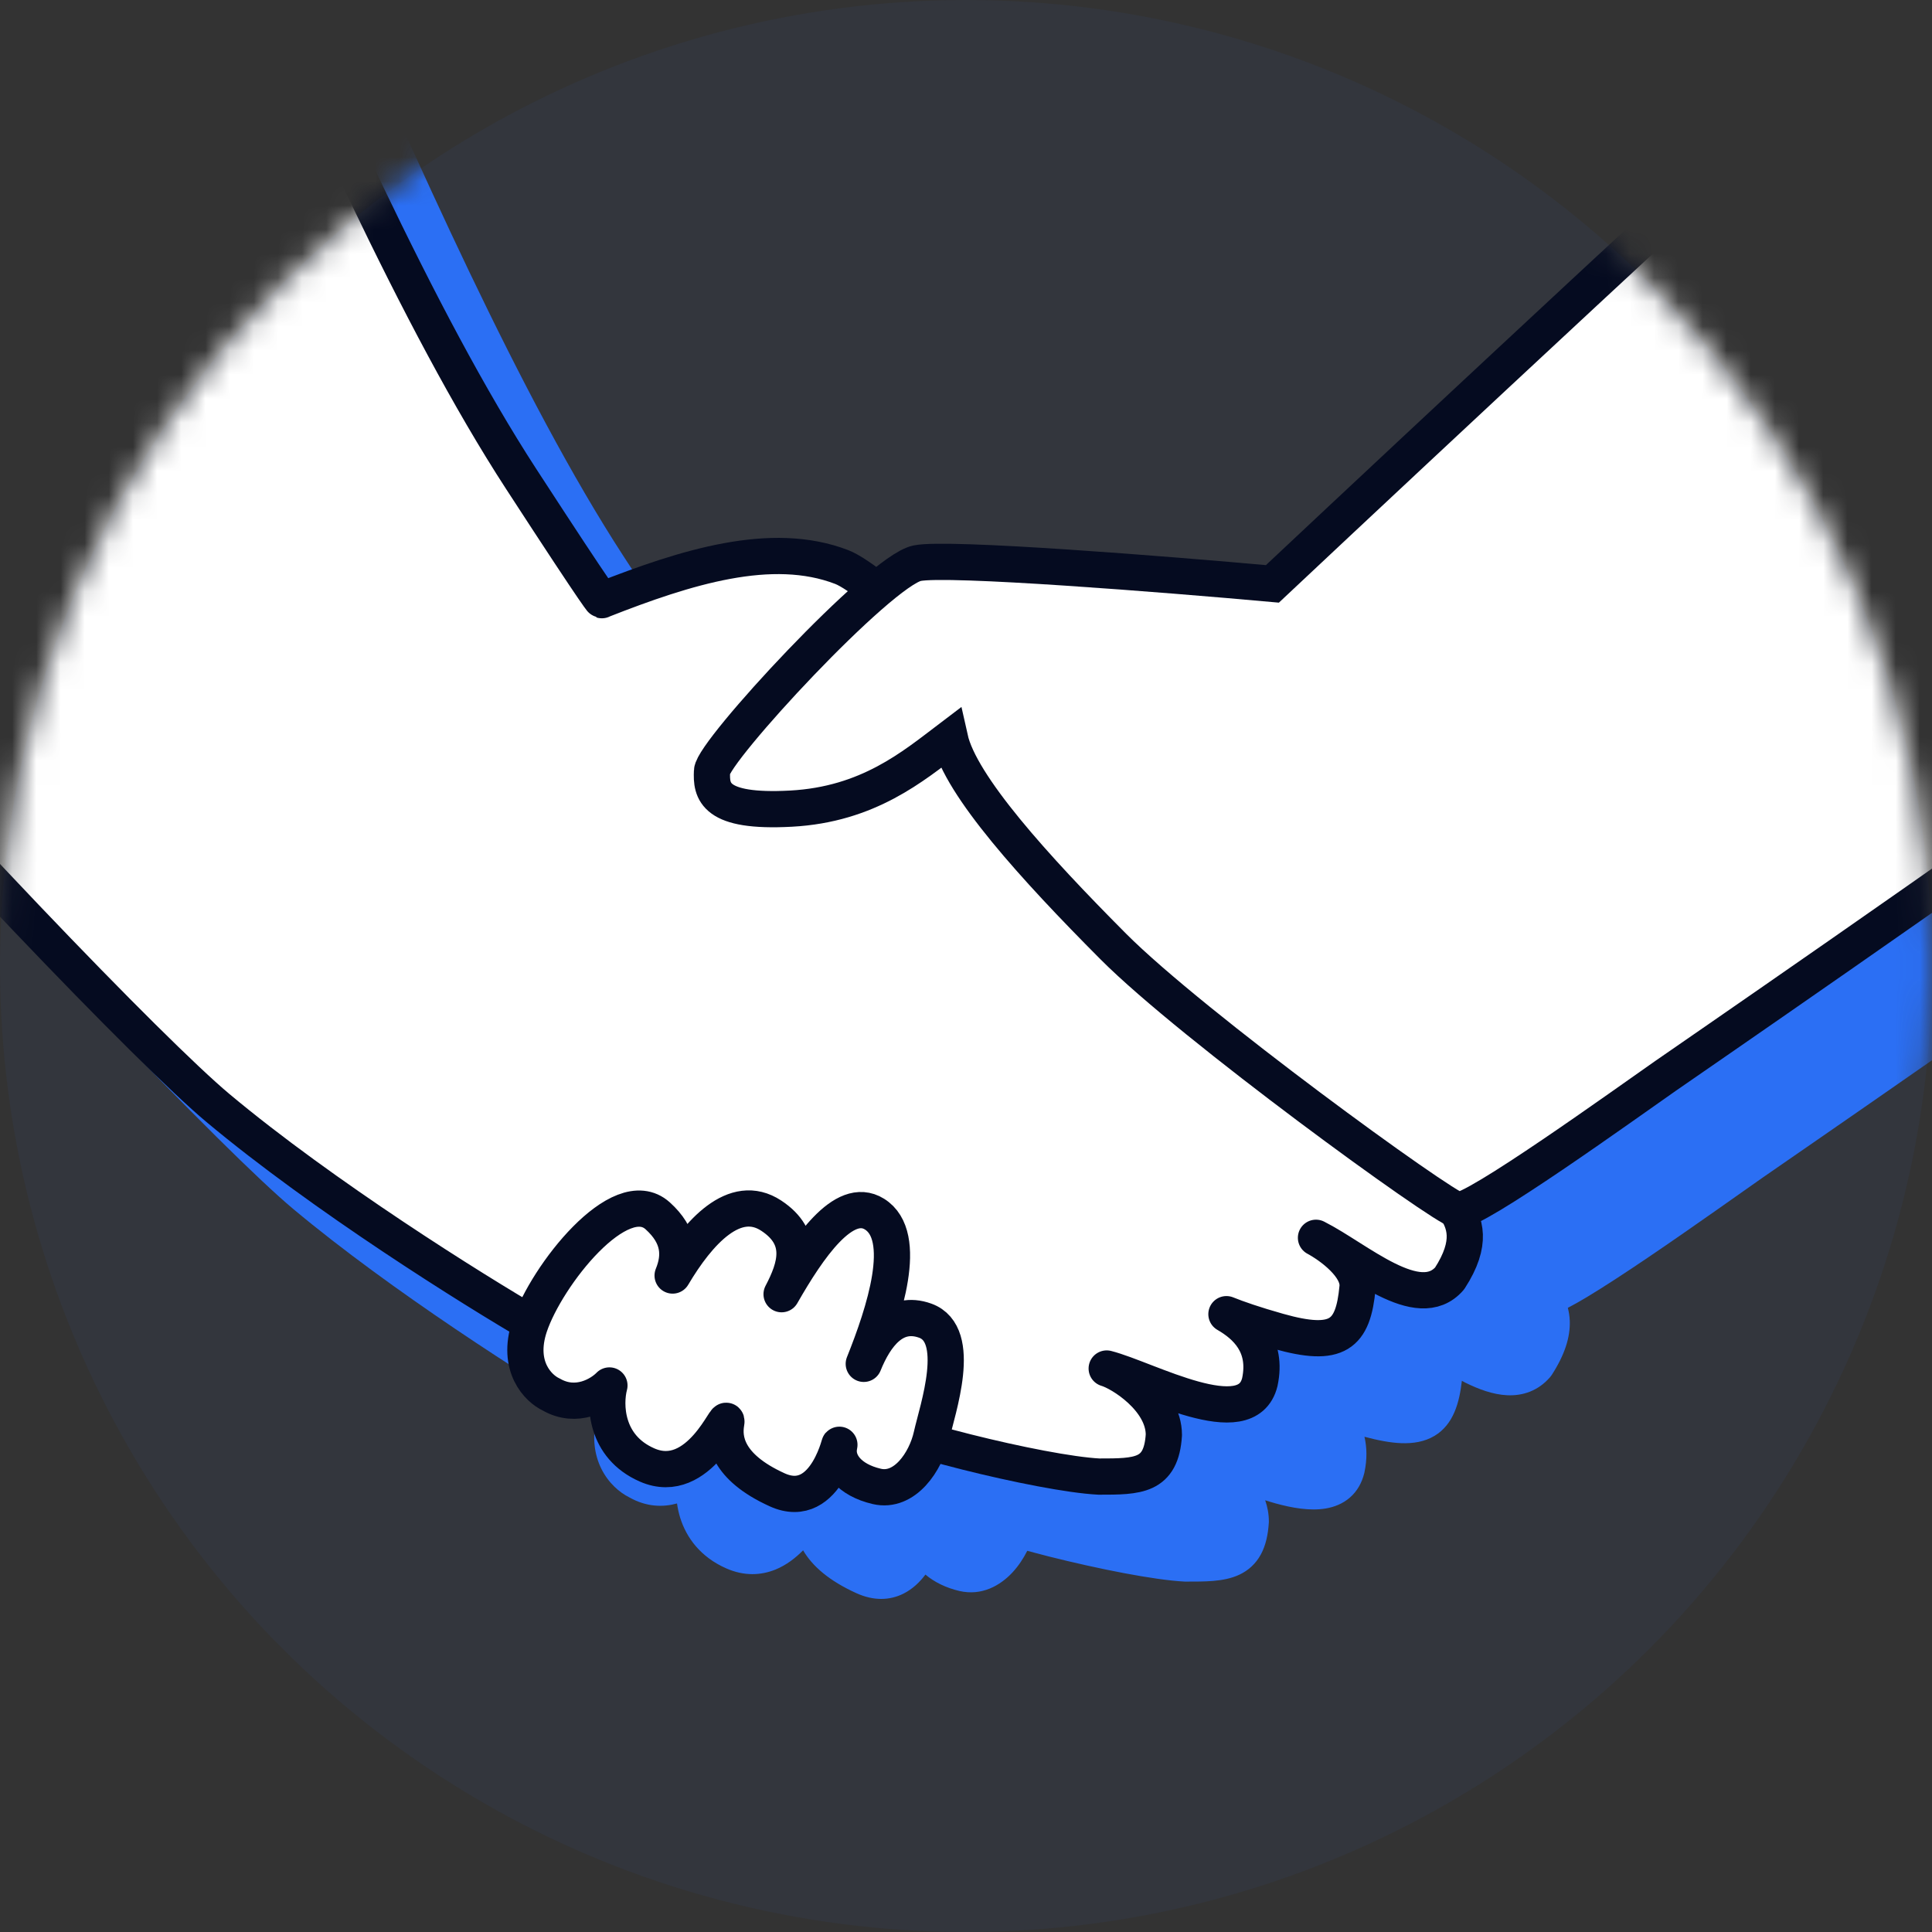
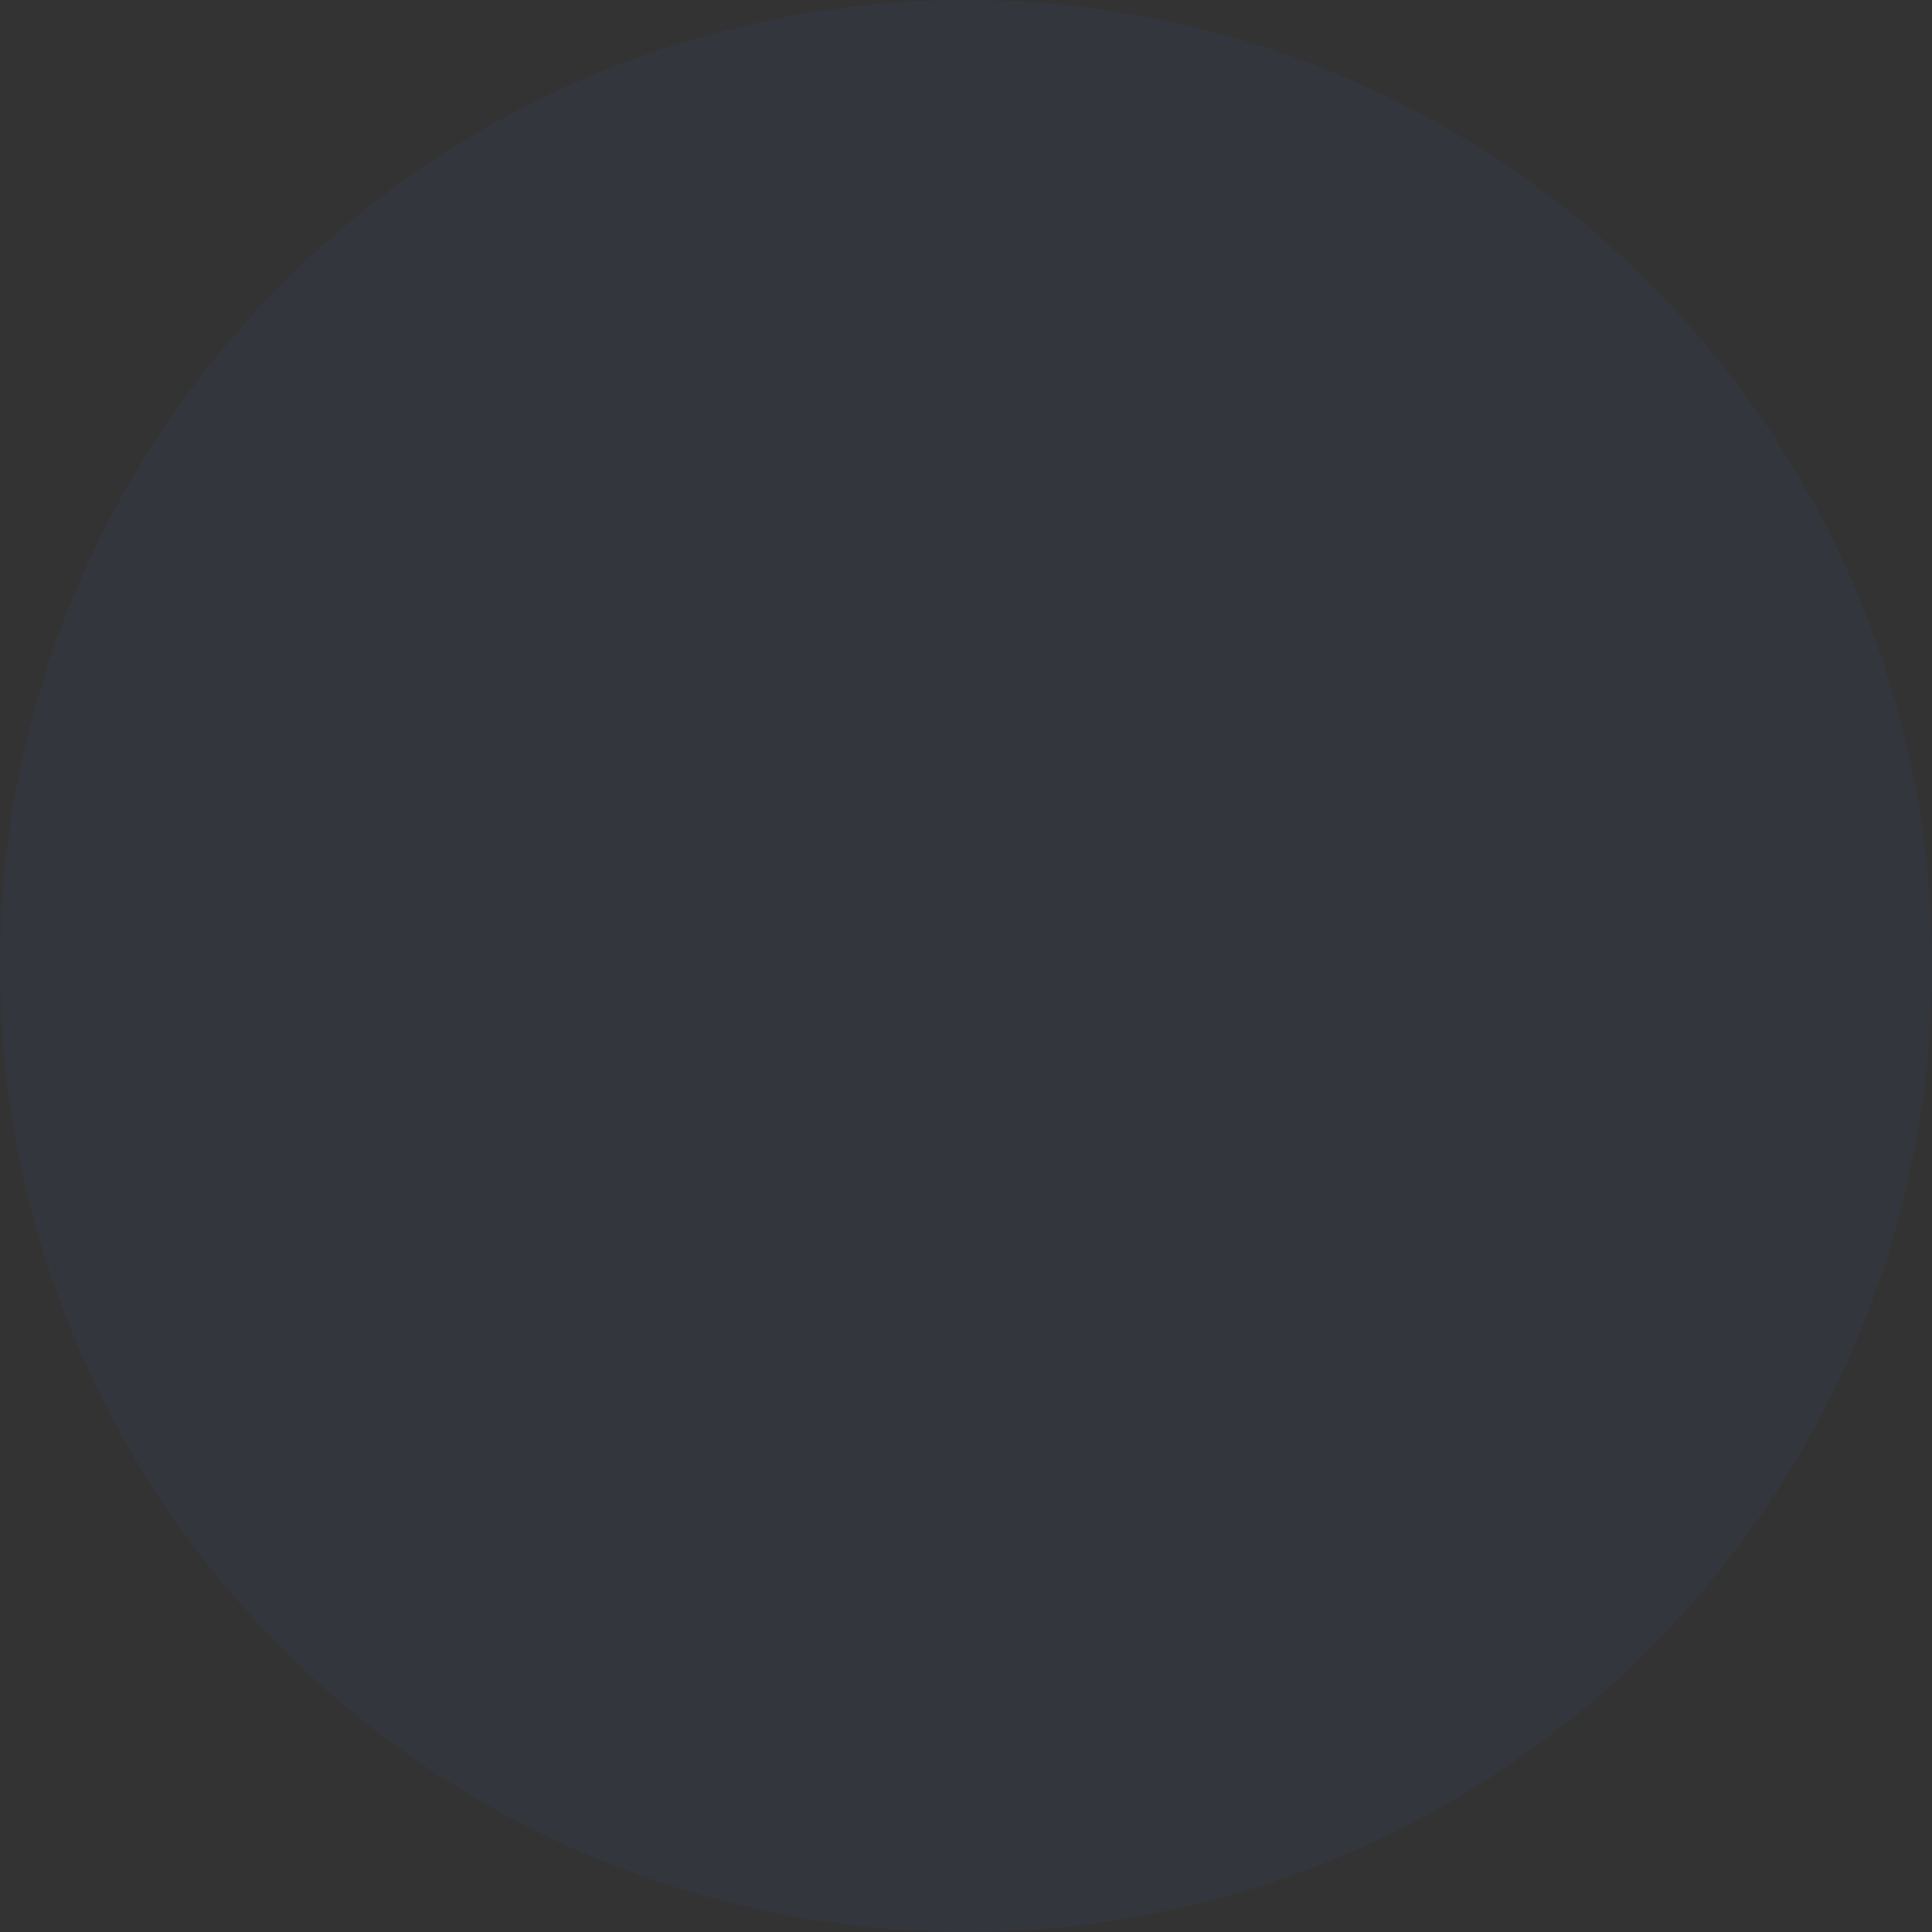
<svg xmlns="http://www.w3.org/2000/svg" width="80" height="80" viewBox="0 0 80 80" fill="none">
  <rect x="0" y="0" width="80" height="80" fill="#333333" stroke="none" />
  <circle opacity="0.05" cx="40" cy="40" r="40" fill="#2B6FF4" />
  <mask id="mask0_9090_1291" style="mask-type:alpha" maskUnits="userSpaceOnUse" x="0" y="0" width="80" height="80">
-     <circle cx="40" cy="40" r="40" fill="#2B6FF4" />
-   </mask>
+     </mask>
  <g mask="url(#mask0_9090_1291)">
-     <path d="M1.08 -20.575C2.165 -20.89 3.31 -20.961 4.118 -20.284C4.725 -19.774 5.361 -18.895 6.014 -17.81C6.679 -16.706 7.406 -15.316 8.179 -13.721C9.727 -10.532 11.495 -6.467 13.396 -2.119C17.212 6.609 21.56 16.48 25.812 23.022C27.554 25.701 28.385 26.947 28.778 27.521C28.782 27.527 28.787 27.534 28.791 27.54C30.371 26.933 31.995 26.383 33.576 26.091C35.338 25.767 37.103 25.751 38.729 26.378C39.044 26.499 39.44 26.748 39.888 27.074C40.045 26.951 40.194 26.839 40.337 26.739C40.675 26.501 41.065 26.263 41.425 26.186C41.662 26.136 42.01 26.119 42.381 26.114C42.773 26.109 43.26 26.118 43.812 26.136C44.919 26.174 46.319 26.252 47.809 26.351C50.643 26.539 53.83 26.802 56.025 26.998C63.159 20.299 73.895 10.292 83.246 1.741C87.975 -2.584 92.354 -6.539 95.733 -9.506C97.422 -10.989 98.865 -12.23 99.979 -13.148C100.536 -13.606 101.017 -13.988 101.407 -14.281C101.783 -14.563 102.115 -14.793 102.362 -14.918C103.616 -15.554 105.108 -15.155 106.467 -14.446C107.869 -13.714 109.363 -12.533 110.779 -11.204C113.609 -8.545 116.271 -5.148 117.423 -3.114C118.311 -1.544 119.898 1.414 120.658 4.716C121.417 8.014 121.381 11.806 118.815 14.872C118.18 15.63 117.004 16.704 115.478 17.979C113.939 19.266 112.001 20.792 109.811 22.463C105.43 25.807 100.015 29.747 94.701 33.544C84.073 41.139 73.821 48.181 72.994 48.758C72.174 49.33 70.166 50.765 68.297 52.032C67.362 52.665 66.447 53.266 65.721 53.703C65.429 53.879 65.156 54.032 64.921 54.154C64.963 54.322 64.994 54.502 65.001 54.696C65.025 55.375 64.788 56.11 64.25 56.94C64.231 56.969 64.209 56.998 64.186 57.024C63.69 57.597 63.054 57.803 62.412 57.774C61.813 57.747 61.212 57.518 60.678 57.254C60.63 57.229 60.582 57.202 60.533 57.176C60.43 58.081 60.188 58.98 59.405 59.453C58.99 59.703 58.511 59.777 58.016 59.758C57.57 59.741 57.065 59.644 56.499 59.493C56.602 59.931 56.614 60.423 56.498 60.971C56.496 60.978 56.495 60.986 56.493 60.993C56.395 61.397 56.199 61.748 55.896 62.011C55.599 62.27 55.246 62.402 54.903 62.462C54.245 62.575 53.493 62.438 52.817 62.252C52.675 62.213 52.533 62.168 52.389 62.123C52.484 62.396 52.541 62.69 52.541 63.005C52.541 63.02 52.54 63.036 52.539 63.051C52.508 63.545 52.413 63.989 52.211 64.363C51.998 64.756 51.691 65.029 51.323 65.203C50.976 65.366 50.597 65.431 50.241 65.462C49.884 65.492 49.486 65.491 49.092 65.491C49.079 65.491 49.066 65.49 49.053 65.49C47.796 65.426 45.498 64.97 43.425 64.449C43.125 64.373 42.828 64.295 42.537 64.216C42.374 64.538 42.17 64.846 41.925 65.11C41.418 65.656 40.651 66.093 39.726 65.879C39.182 65.752 38.694 65.516 38.32 65.2C38.098 65.496 37.801 65.793 37.411 65.989C36.84 66.275 36.171 66.293 35.461 65.97C34.331 65.457 33.636 64.85 33.255 64.195C32.956 64.497 32.577 64.802 32.113 64.991C31.515 65.234 30.819 65.27 30.083 64.948C28.998 64.472 28.422 63.666 28.167 62.853C28.104 62.652 28.061 62.451 28.034 62.255C27.462 62.413 26.776 62.408 26.061 62.004C25.661 61.807 25.188 61.409 24.891 60.799C24.622 60.246 24.515 59.553 24.69 58.743C21.824 57.035 16.202 53.457 12.135 50.055C9.357 47.731 0.285 38.315 -8.098 28.723C-12.296 23.919 -16.341 19.049 -19.356 14.977C-20.862 12.943 -22.123 11.094 -23.017 9.544C-23.464 8.77 -23.826 8.058 -24.083 7.426C-24.336 6.805 -24.508 6.213 -24.529 5.691C-24.569 4.696 -24.149 3.505 -23.505 2.265C-22.849 1 -21.903 -0.42 -20.768 -1.91C-18.495 -4.891 -15.41 -8.214 -12.198 -11.222C-8.989 -14.228 -5.625 -16.947 -2.786 -18.706C-1.372 -19.583 -0.05 -20.247 1.08 -20.575Z" fill="#2B6FF4" />
    <path d="M22.142 54.889C19.588 53.407 13.389 49.53 9.023 45.879C3.566 41.314 -27.122 8.379 -27.377 2.052C-27.632 -4.275 -4.022 -26.709 0.035 -23.304C4.091 -19.899 12.999 6.632 21.585 19.839C25.069 25.2 24.922 24.848 24.922 24.848C28.401 23.48 31.951 22.361 34.855 23.48C37.609 24.541 54.314 41.547 60.212 49.958C60.67 50.613 60.993 51.447 60.025 52.938C58.734 54.43 56.213 52.123 54.492 51.254C55.099 51.579 56.292 52.442 56.213 53.303C56.031 55.275 55.388 55.818 52.937 55.126C51.938 54.844 51.244 54.603 50.784 54.417C51.593 54.883 52.492 55.695 52.167 57.226C51.635 59.416 47.507 57.098 45.826 56.667C46.417 56.836 48.193 57.942 48.193 59.416C48.085 61.142 47.117 61.142 45.504 61.142C43.147 61.022 36.559 59.384 35.531 58.616C34.708 58.001 30.036 57.484 27.692 56.485L22.142 54.889Z" fill="white" stroke="#050B20" stroke-width="1.5" stroke-linejoin="round" />
    <path d="M99.096 -17.848C96.191 -16.374 66.947 10.783 52.688 24.177C48.301 23.781 39.217 23.057 37.973 23.322C36.418 23.652 29.521 31.105 29.483 31.931C29.445 32.757 29.553 33.657 32.753 33.484C35.953 33.312 37.813 31.73 39.334 30.577C39.769 32.53 42.827 35.907 46.095 39.189C49.363 42.472 59.714 49.985 60.36 50.115C61.007 50.245 67.309 45.706 68.972 44.546C70.636 43.386 109.954 16.401 114.646 10.795C119.337 5.19 114.936 -3.219 113.171 -6.336C110.955 -10.25 102.727 -19.691 99.096 -17.848Z" fill="white" stroke="#050B20" stroke-width="1.5" />
-     <path d="M22.828 57.745C22.295 57.5 21.37 56.589 21.929 54.912C22.629 52.815 25.68 48.945 27.233 50.344C28.148 51.169 28.189 51.995 27.852 52.817C28.917 51.018 30.425 49.343 31.936 50.338C33.335 51.26 32.961 52.455 32.364 53.59C33.463 51.668 34.941 49.484 36.209 50.273C37.671 51.182 36.609 54.37 35.767 56.474C36.242 55.295 37.038 54.228 38.311 54.686C39.902 55.259 38.815 58.365 38.574 59.448C38.333 60.532 37.458 61.817 36.307 61.549C35.156 61.282 34.628 60.569 34.744 59.904C34.86 59.239 34.285 62.646 32.179 61.689C30.074 60.732 29.957 59.585 30.072 58.92C30.188 58.255 28.97 61.615 26.793 60.661C25.052 59.898 25.029 58.148 25.235 57.369C24.87 57.745 23.878 58.348 22.828 57.745Z" fill="white" stroke="#050B20" stroke-width="1.5" stroke-linejoin="round" />
  </g>
</svg>